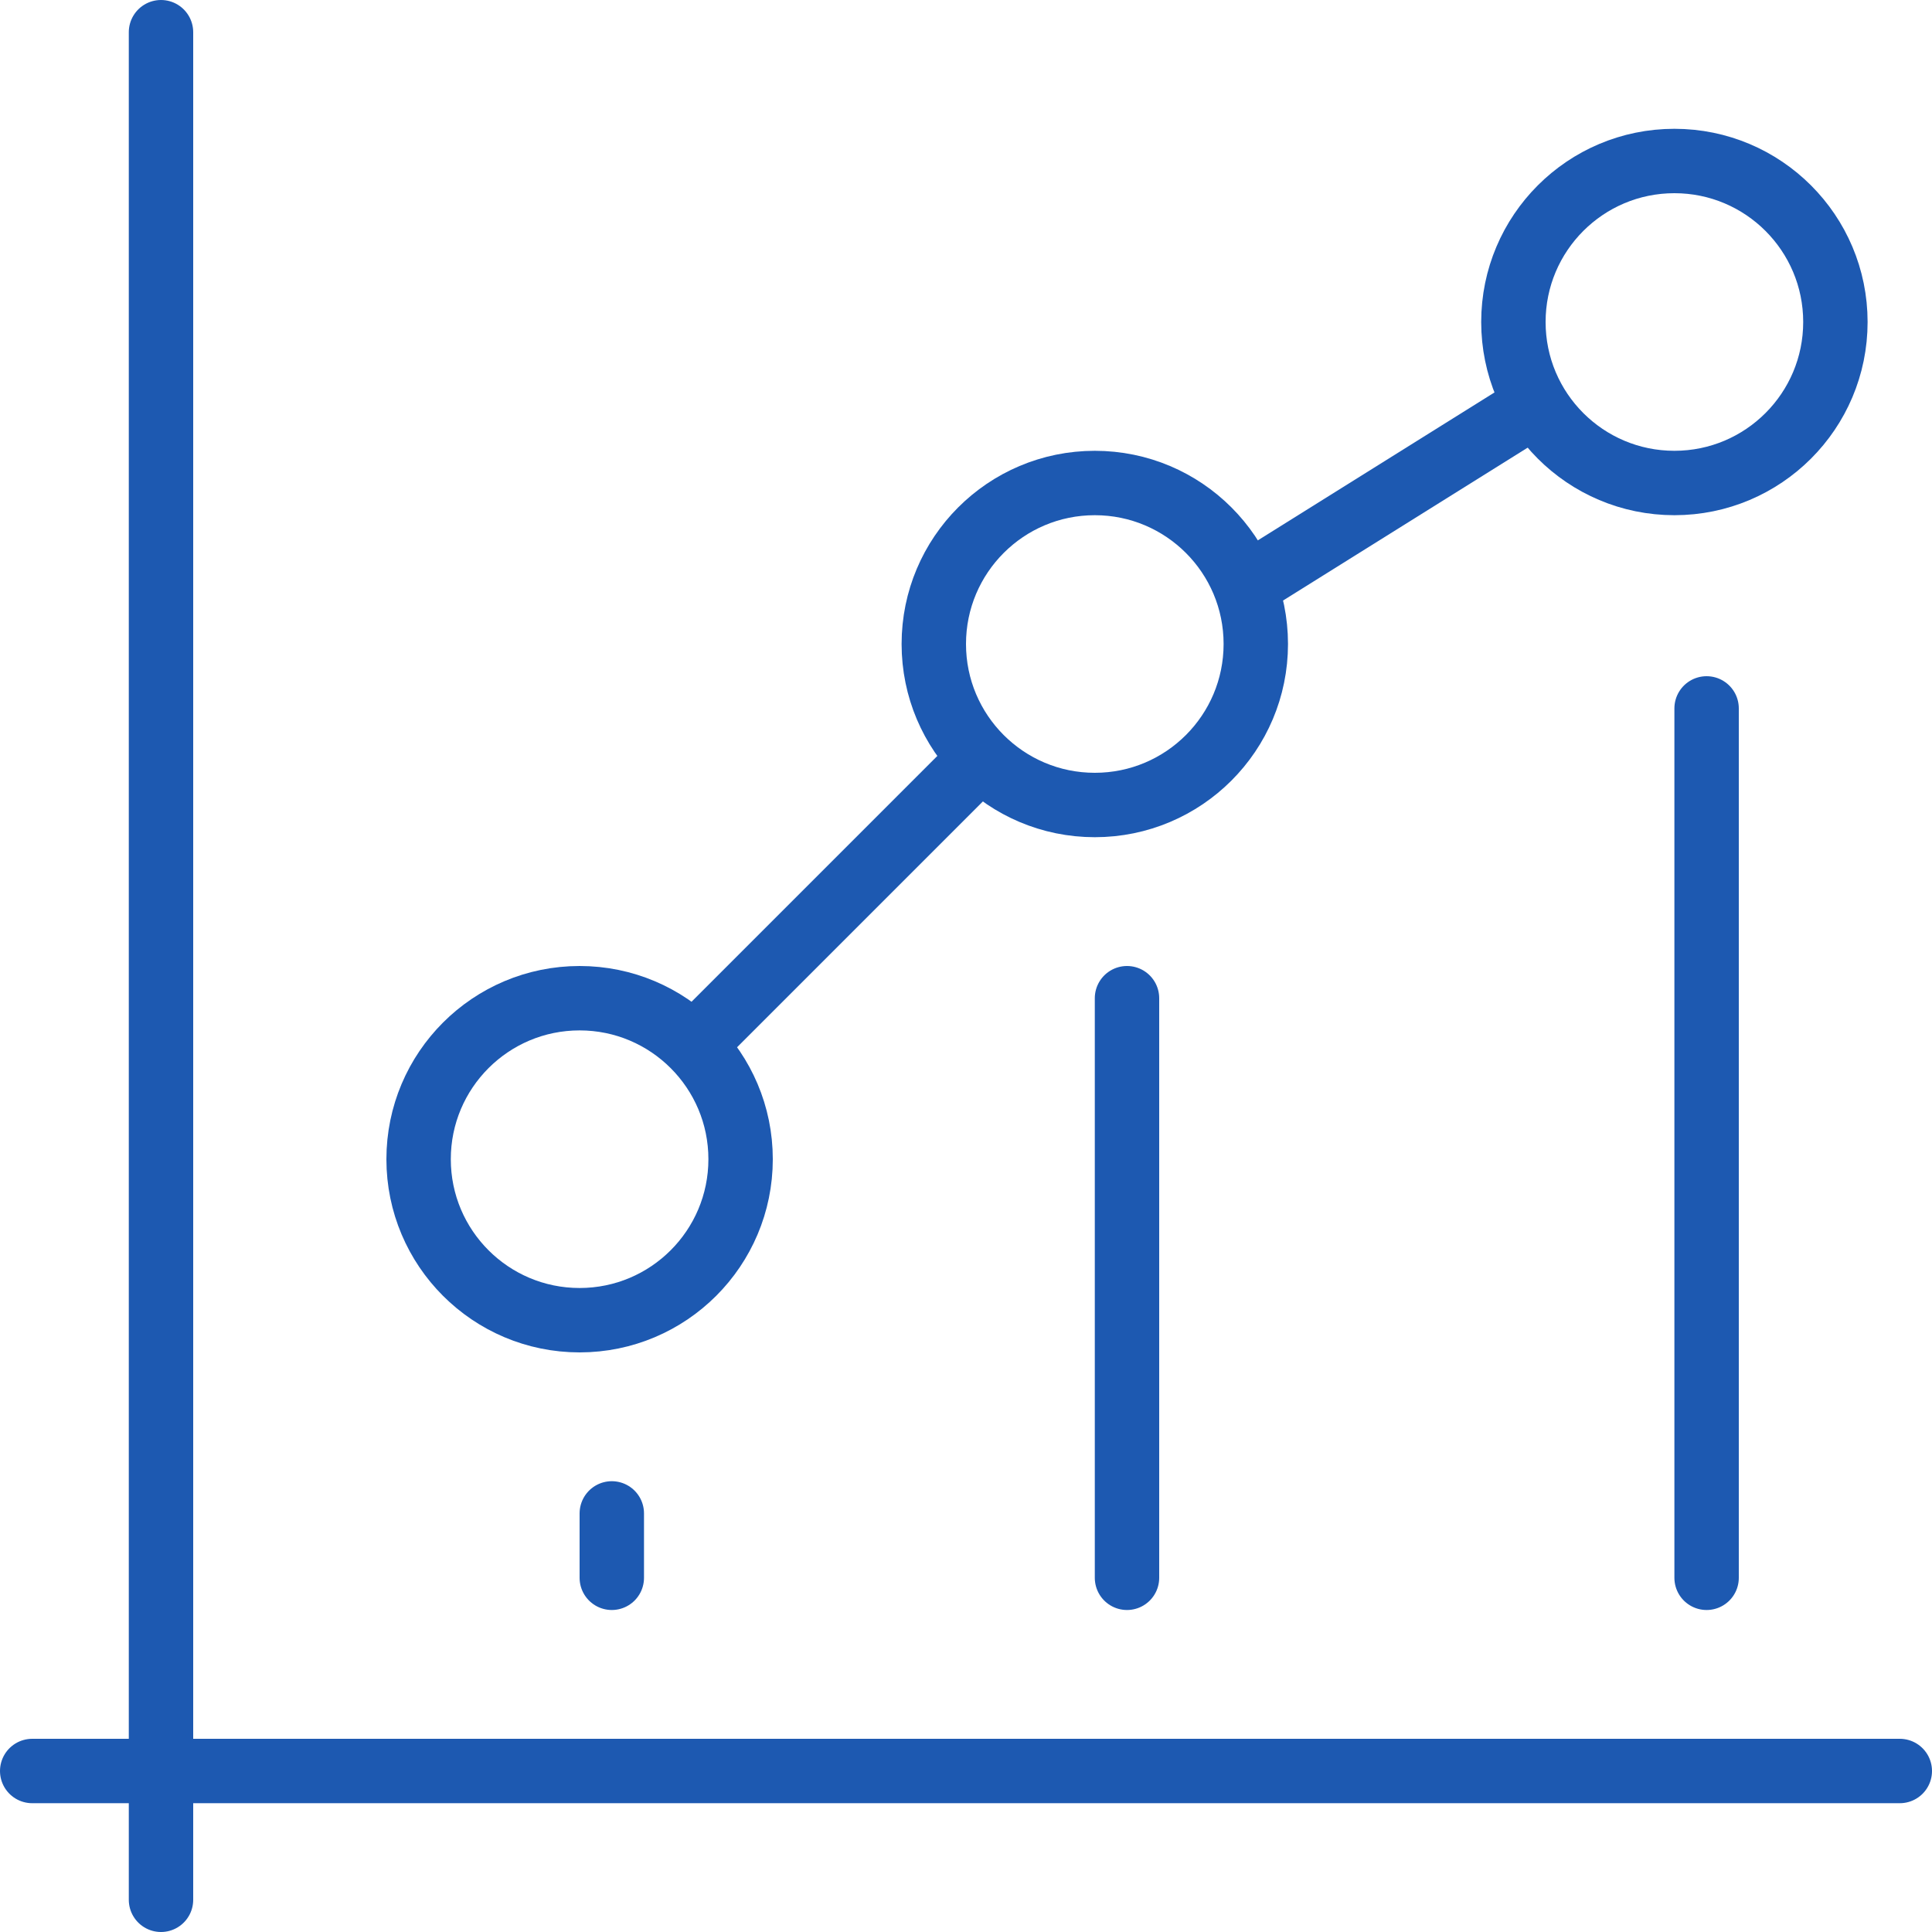
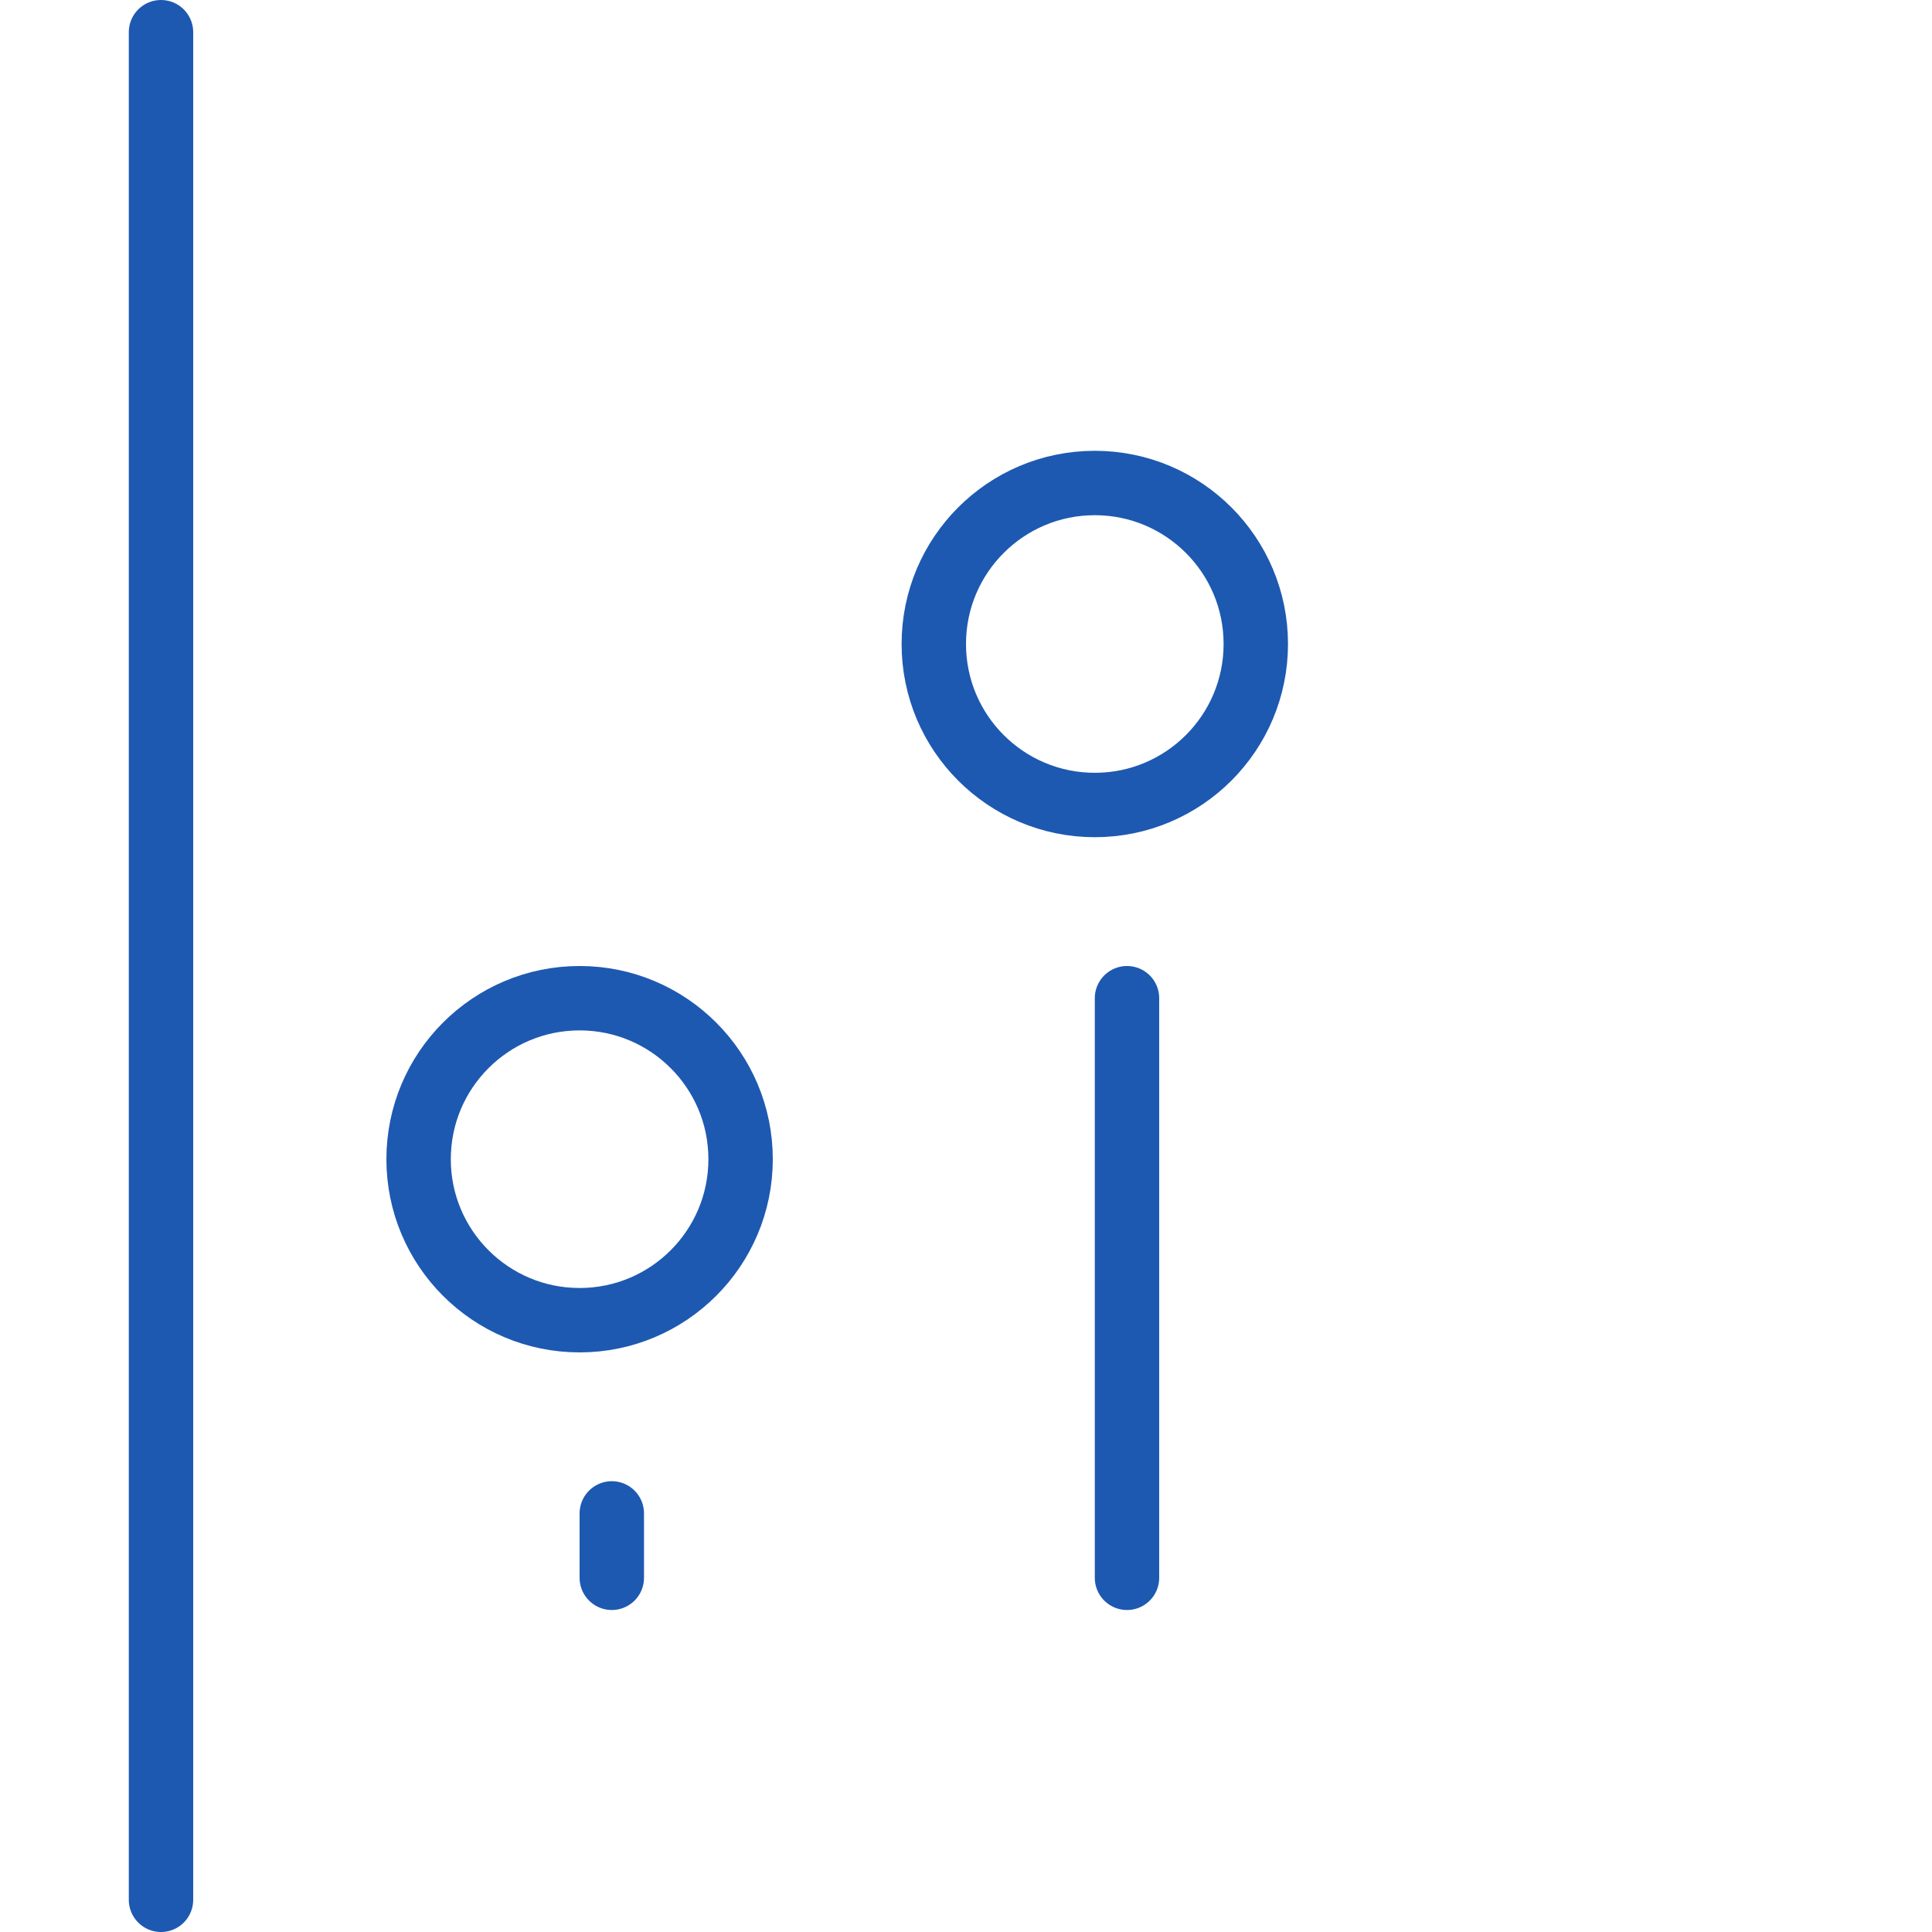
<svg xmlns="http://www.w3.org/2000/svg" viewBox="0 0 30 30">
  <defs>
    <style>.cls-1{fill:none;stroke:#1d59b1;stroke-linecap:round;stroke-linejoin:round;}</style>
  </defs>
  <title>Risorsa 1</title>
  <g id="Livello_2" data-name="Livello 2">
    <g id="Dot_Chart_1" data-name="Dot Chart 1">
      <line class="cls-1" x1="2.5" y1="0.5" x2="2.5" y2="29.5" />
-       <line class="cls-1" x1="0.5" y1="27.5" x2="29.5" y2="27.5" />
      <line class="cls-1" x1="9.5" y1="24.5" x2="9.5" y2="23.5" />
      <line class="cls-1" x1="17.5" y1="24.5" x2="17.5" y2="15.5" />
-       <line class="cls-1" x1="26.5" y1="24.5" x2="26.5" y2="11" />
      <circle class="cls-1" cx="9" cy="18" r="2.5" />
      <circle class="cls-1" cx="17" cy="10" r="2.5" />
-       <circle class="cls-1" cx="26" cy="5" r="2.5" />
-       <line class="cls-1" x1="11" y1="16" x2="15" y2="12" />
-       <line class="cls-1" x1="19.5" y1="9" x2="23.5" y2="6.5" />
    </g>
  </g>
</svg>